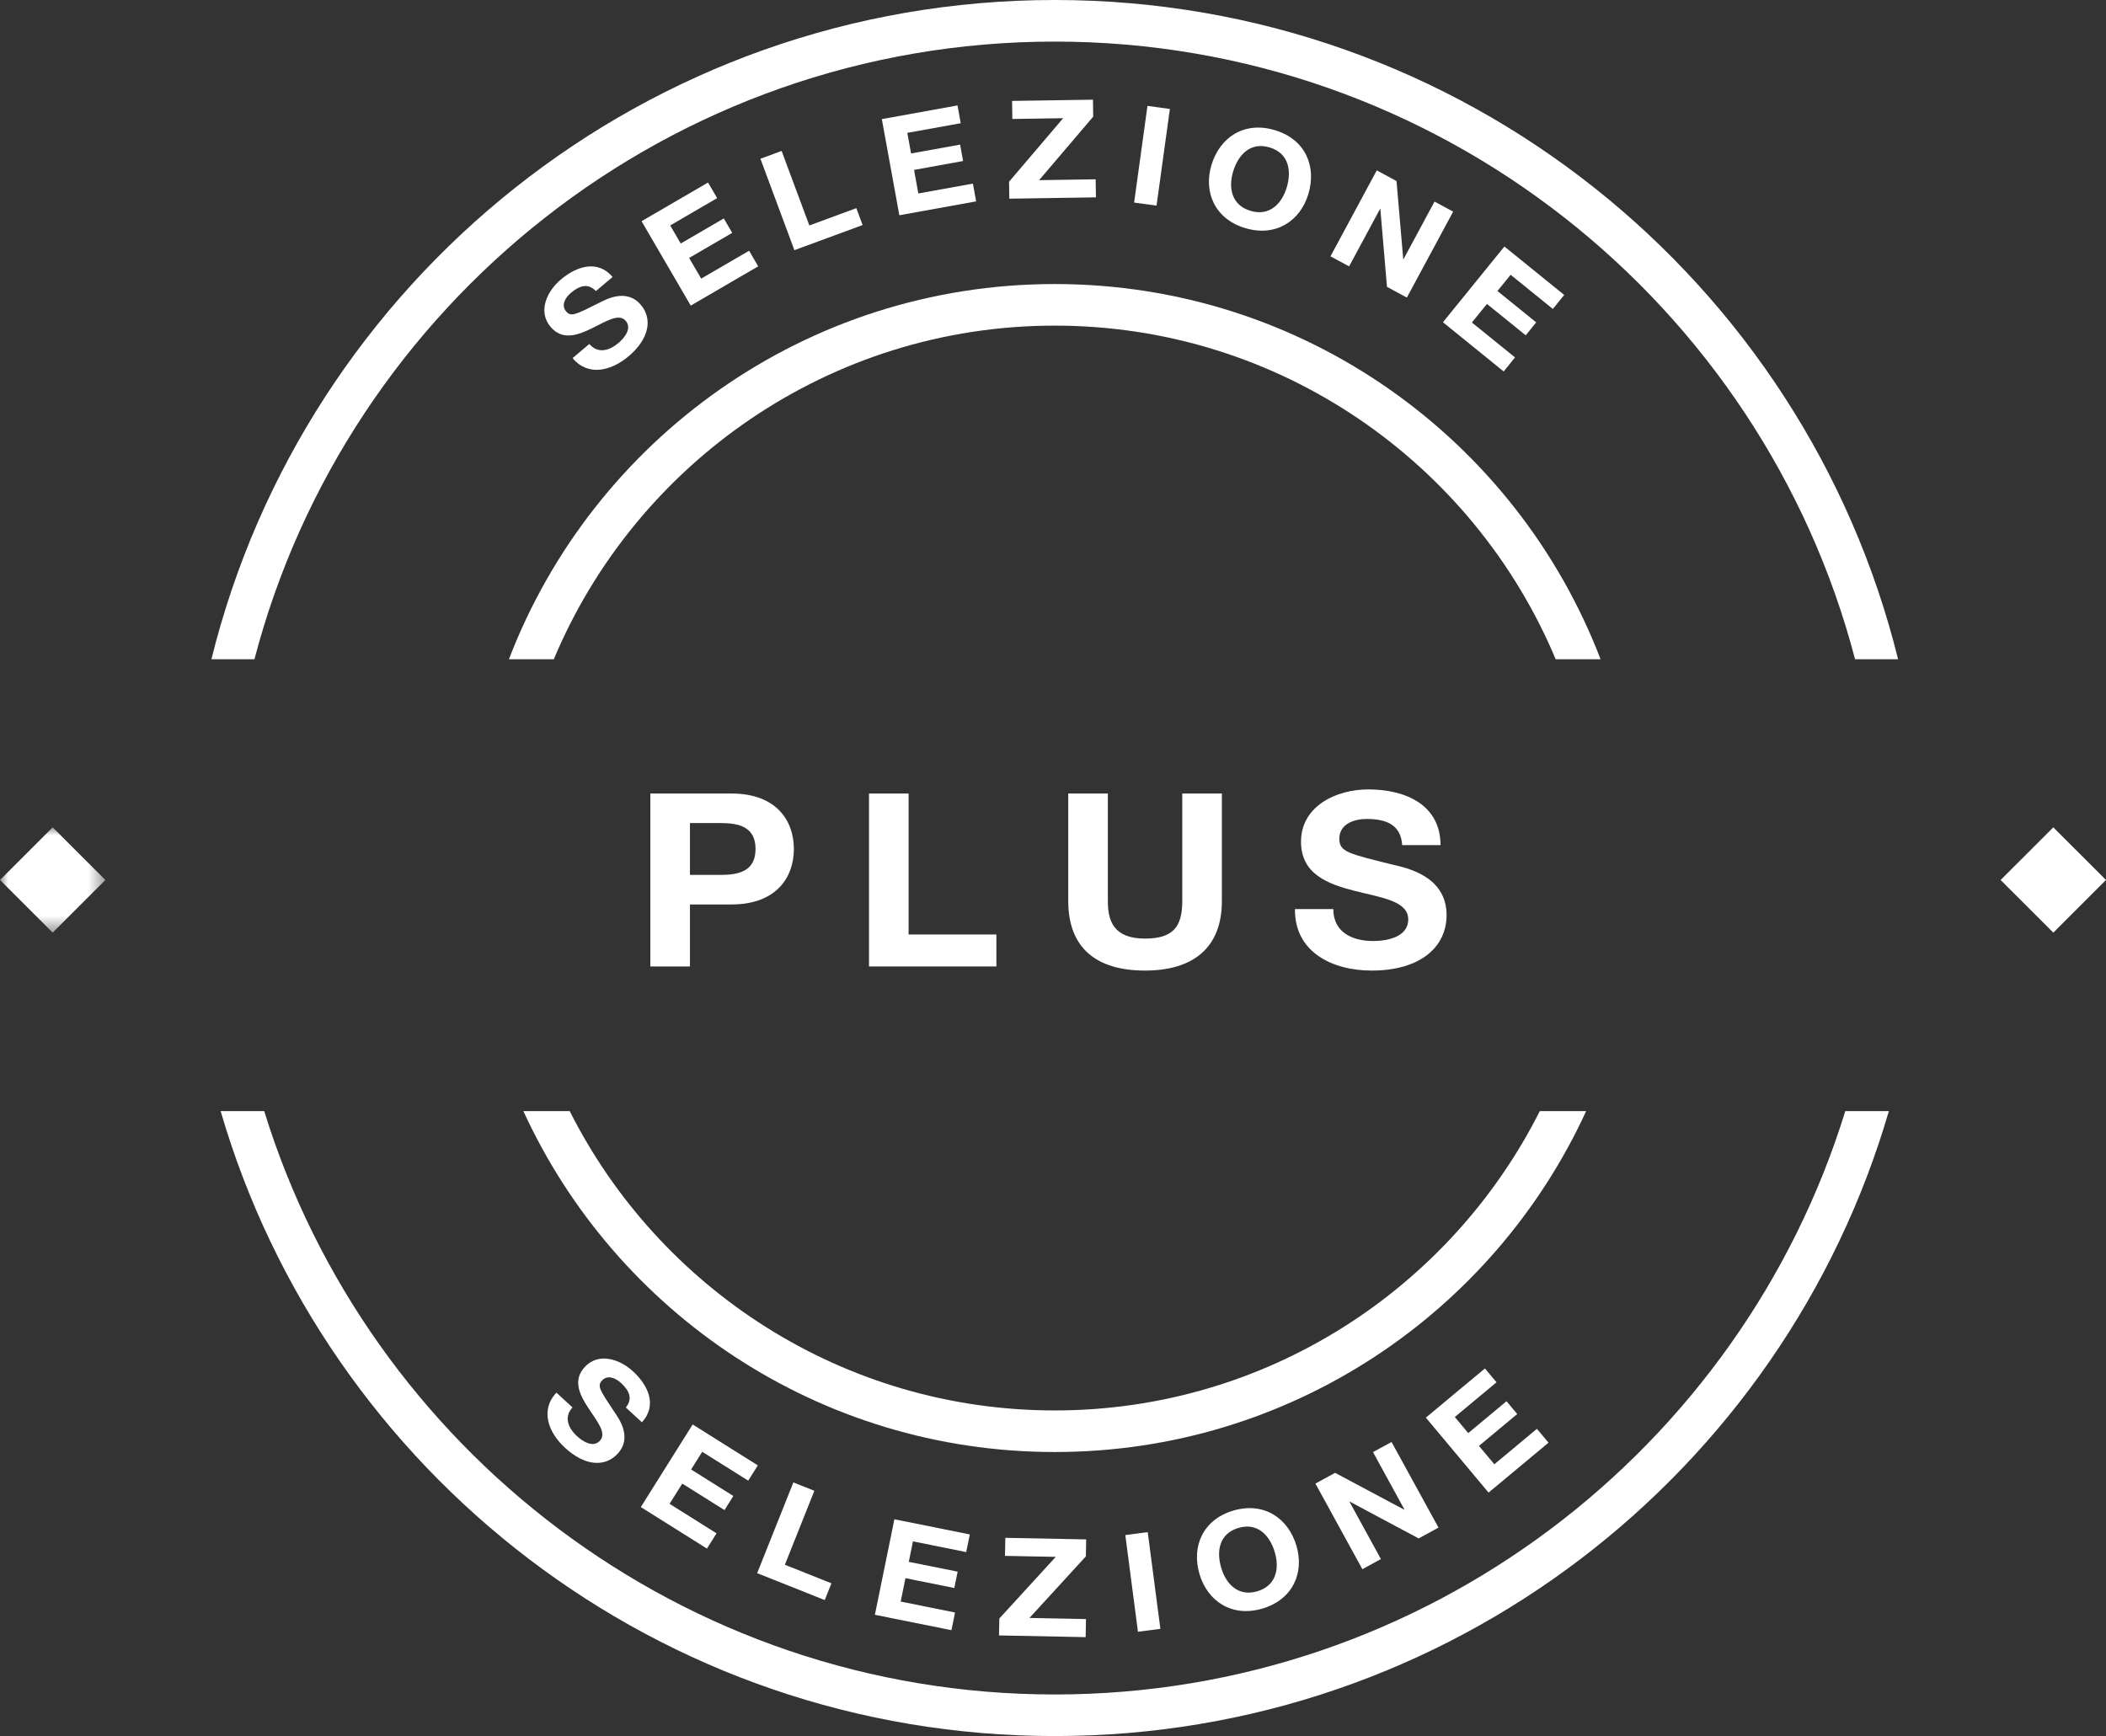
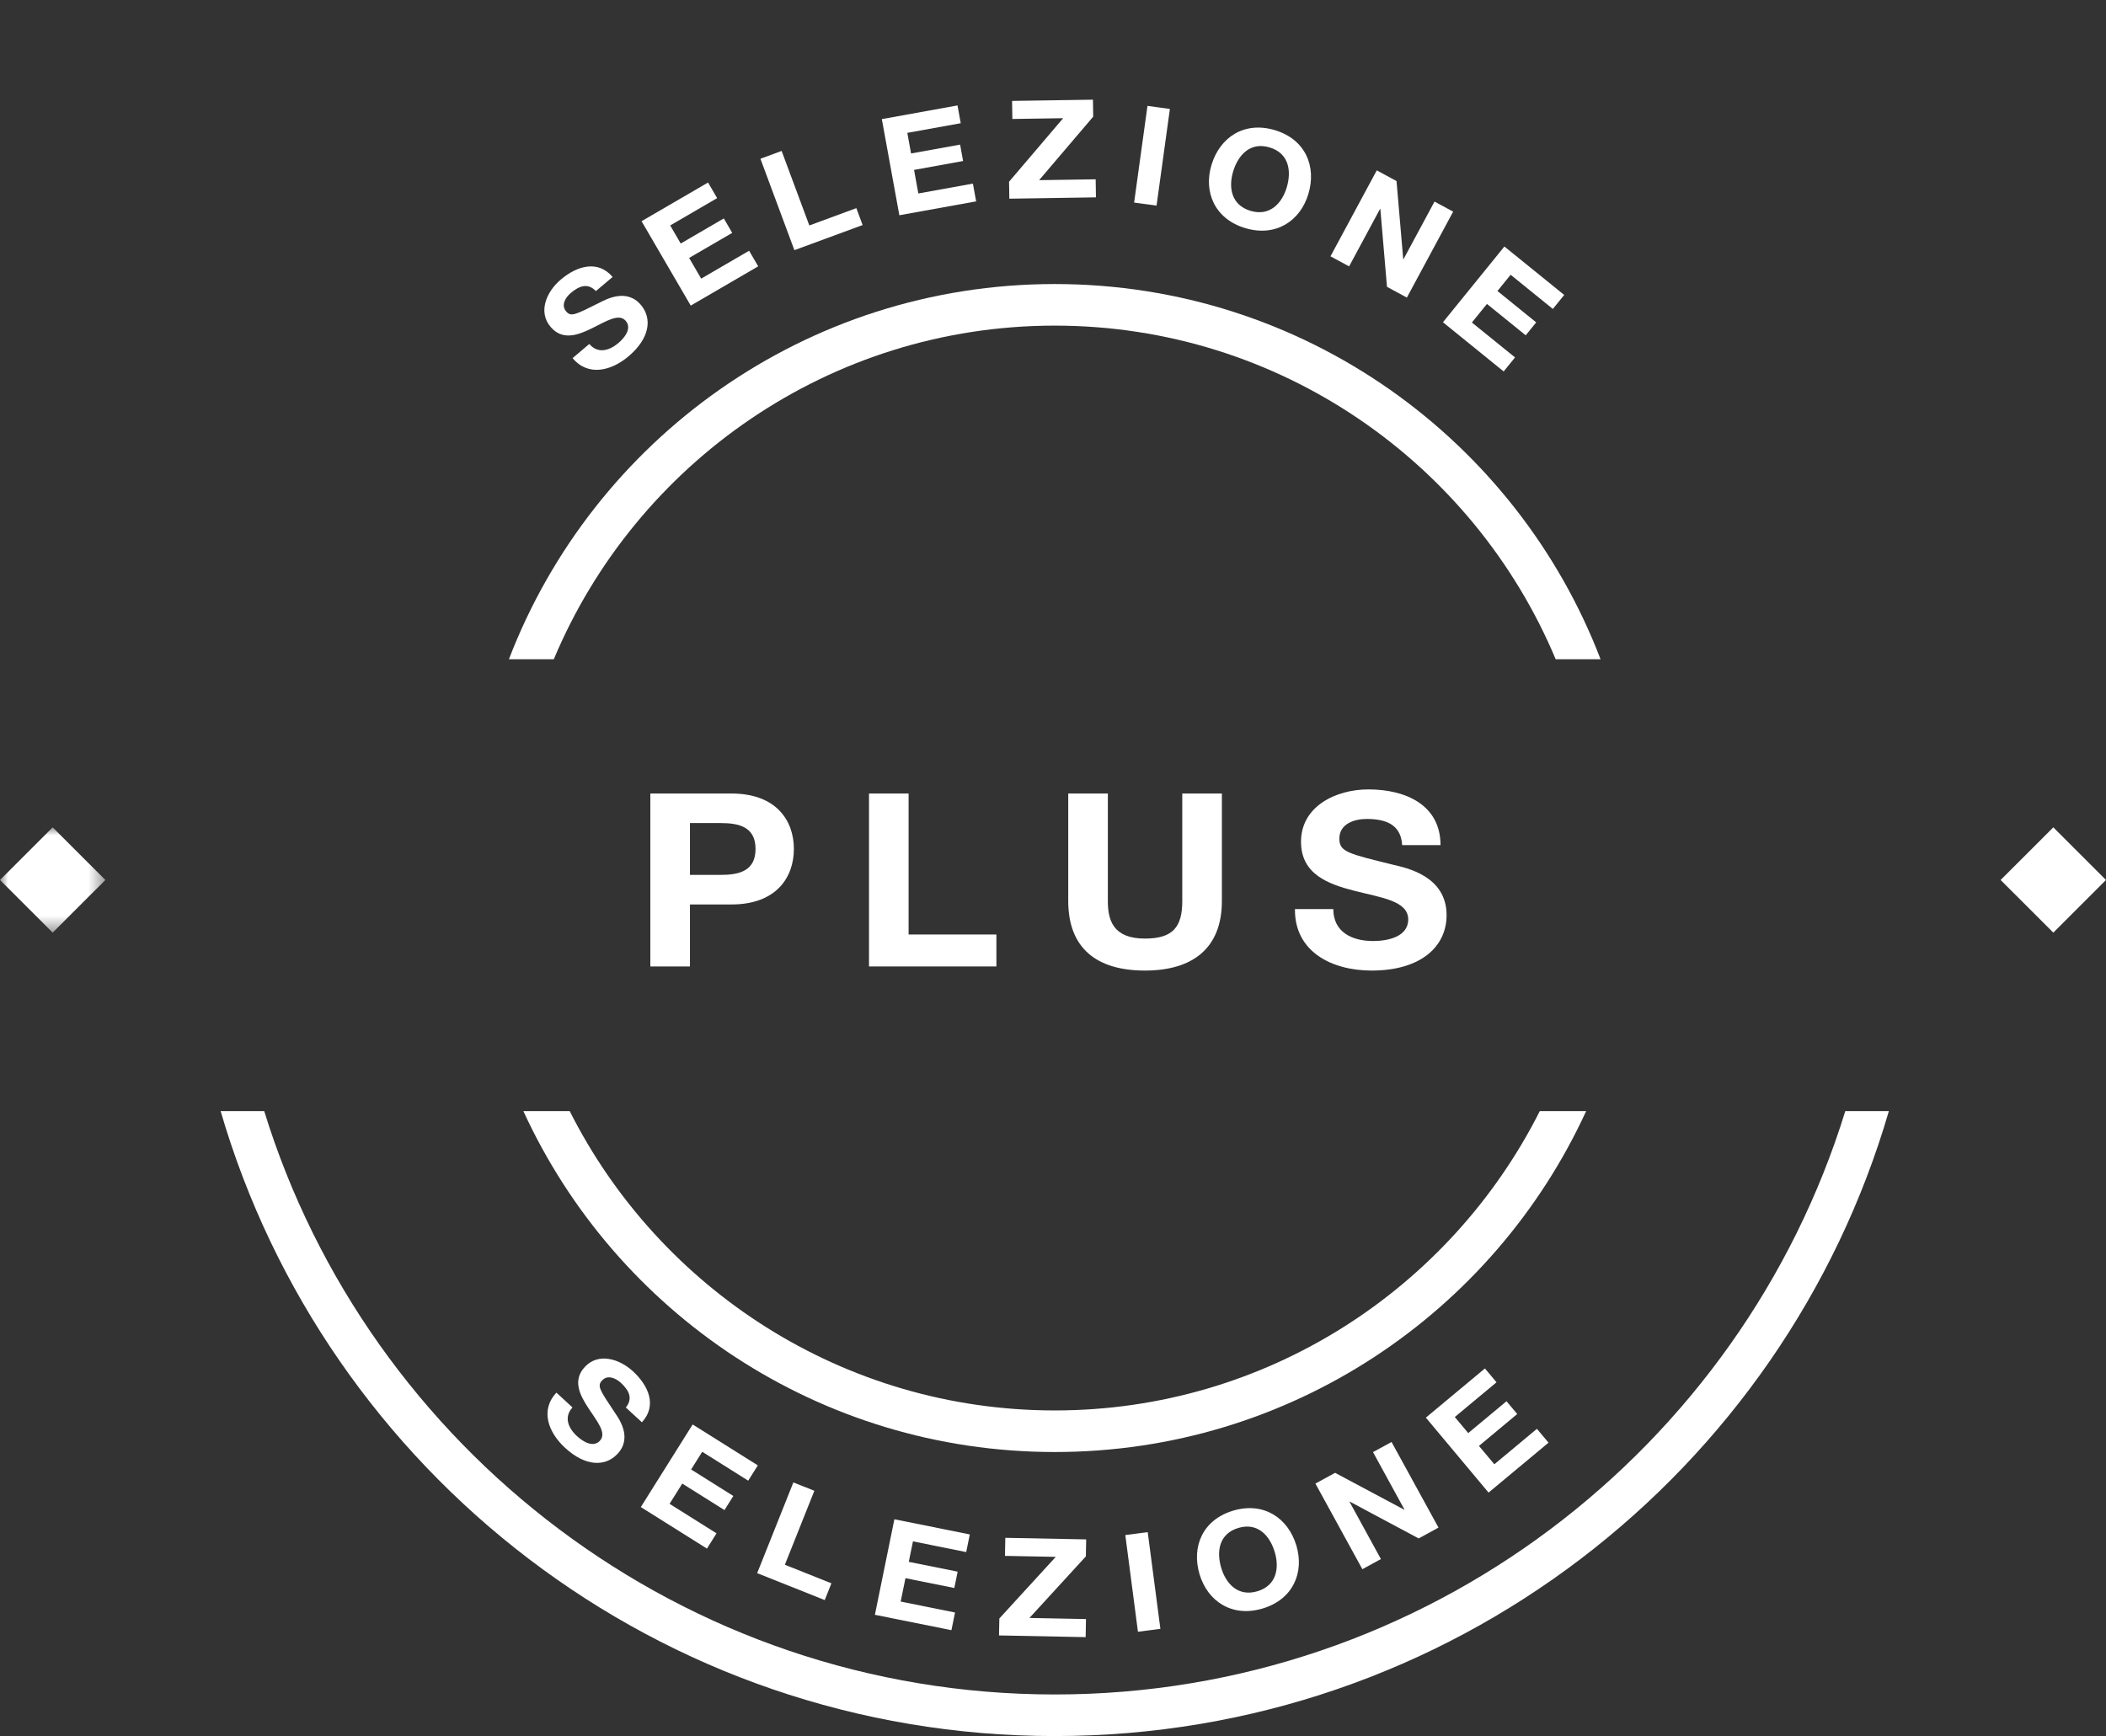
<svg xmlns="http://www.w3.org/2000/svg" xmlns:xlink="http://www.w3.org/1999/xlink" width="131px" height="108px" viewBox="0 0 131 108" version="1.1">
  <rect x="0" y="0" width="131" height="108" fill="#333333" stroke="none" />
  <title>plus</title>
  <defs>
    <polygon id="path-1" points="0 0 6.554 0 6.554 6.549 0 6.549" />
  </defs>
  <g id="Page-1" stroke="none" stroke-width="1" fill="none" fill-rule="evenodd">
    <g id="plus">
      <path d="M37.267,18.842 C35.791,19.578 35.52,19.73 35.216,19.373 C34.886,18.984 35.167,18.512 35.508,18.223 C36.021,17.789 36.559,17.579 37.066,18.108 L38.106,17.23 C37.196,16.159 35.902,16.529 34.883,17.392 C34.002,18.137 33.445,19.389 34.25,20.336 C34.988,21.205 35.945,20.853 36.824,20.421 C37.696,19.996 38.498,19.462 38.923,19.961 C39.326,20.435 38.839,21.025 38.464,21.342 C37.89,21.827 37.18,22.015 36.657,21.399 L35.617,22.277 C36.573,23.431 38.015,23.082 39.095,22.168 C40.42,21.046 40.584,19.815 39.862,18.965 C38.968,17.915 37.694,18.625 37.267,18.842" id="Fill-1" fill="#FFFFFF" />
      <polygon id="Fill-3" fill="#FFFFFF" points="43.616 17.333 42.866 16.046 45.546 14.487 45.024 13.589 42.343 15.15 41.689 14.025 44.608 12.325 44.043 11.355 39.907 13.761 42.966 19.011 47.162 16.569 46.597 15.598" />
      <polygon id="Fill-5" fill="#FFFFFF" points="50.343 14.026 48.62 9.39 47.301 9.876 49.414 15.563 53.658 14 53.267 12.948" />
      <polygon id="Fill-7" fill="#FFFFFF" points="57.124 12.035 56.857 10.57 59.907 10.017 59.722 8.996 56.671 9.547 56.438 8.265 59.761 7.665 59.56 6.559 54.853 7.41 55.942 13.391 60.72 12.527 60.518 11.422" />
      <polygon id="Fill-9" fill="#FFFFFF" points="64.635 11.208 68.001 7.257 67.985 6.201 62.955 6.278 62.972 7.401 66.132 7.353 62.767 11.304 62.783 12.36 68.172 12.277 68.154 11.154" />
      <polygon id="Fill-11" fill="#FFFFFF" points="70.546 12.602 71.941 12.791 72.771 6.778 71.376 6.588" />
      <path d="M80.037,11.667 C79.744,12.637 78.994,13.477 77.784,13.116 C76.572,12.753 76.412,11.639 76.705,10.669 C77.013,9.65 77.763,8.808 78.973,9.171 C80.185,9.534 80.345,10.648 80.037,11.667 M79.298,8.096 C77.4,7.528 75.879,8.537 75.357,10.265 C74.851,11.943 75.561,13.623 77.459,14.191 C79.357,14.759 80.879,13.75 81.384,12.07 C81.906,10.342 81.196,8.664 79.298,8.096" id="Fill-13" fill="#FFFFFF" />
      <polygon id="Fill-15" fill="#FFFFFF" points="89.232 12.541 87.301 16.127 87.285 16.118 86.868 11.263 85.639 10.599 82.76 15.946 83.919 16.571 85.846 12.992 85.862 13.001 86.275 17.845 87.512 18.512 90.391 13.166" />
      <polygon id="Fill-17" fill="#FFFFFF" points="96.592 19.22 97.299 18.349 93.578 15.335 89.756 20.047 93.533 23.108 94.24 22.235 91.556 20.063 92.493 18.908 94.904 20.86 95.557 20.056 93.146 18.103 93.966 17.093" />
      <path d="M39.929,88.48 C40.881,87.448 40.353,86.212 39.374,85.309 C38.524,84.527 37.214,84.128 36.372,85.042 C35.6,85.882 36.068,86.786 36.603,87.604 C37.133,88.415 37.762,89.145 37.317,89.627 C36.897,90.084 36.251,89.675 35.89,89.341 C35.337,88.832 35.065,88.151 35.611,87.558 L34.612,86.636 C33.584,87.726 34.107,89.11 35.146,90.067 C36.423,91.244 37.667,91.255 38.42,90.435 C39.355,89.421 38.492,88.244 38.224,87.848 C37.313,86.476 37.13,86.225 37.447,85.882 C37.792,85.506 38.295,85.727 38.624,86.029 C39.116,86.485 39.391,86.992 38.928,87.56 L39.929,88.48 Z" id="Fill-19" fill="#FFFFFF" />
      <polygon id="Fill-21" fill="#FFFFFF" points="46.541 92.112 47.139 91.161 43.086 88.616 39.861 93.754 43.974 96.338 44.57 95.388 41.649 93.553 42.439 92.294 45.065 93.942 45.616 93.065 42.99 91.416 43.681 90.315" />
      <polygon id="Fill-23" fill="#FFFFFF" points="51.717 98.497 48.821 97.343 50.656 92.741 49.35 92.221 47.098 97.866 51.302 99.54" />
      <polygon id="Fill-25" fill="#FFFFFF" points="60.101 96.555 60.325 95.457 55.634 94.513 54.421 100.456 59.182 101.413 59.407 100.315 56.025 99.633 56.322 98.178 59.361 98.79 59.569 97.773 56.529 97.163 56.789 95.888" />
      <polygon id="Fill-27" fill="#FFFFFF" points="67.564 95.766 62.534 95.668 62.512 96.791 65.672 96.852 62.163 100.685 62.141 101.74 67.531 101.846 67.552 100.721 64.036 100.652 67.544 96.822" />
      <polygon id="Fill-29" fill="#FFFFFF" points="70.784 101.512 72.18 101.329 71.392 95.313 69.998 95.496" />
      <path d="M78.215,98.992 C77.004,99.352 76.256,98.512 75.966,97.543 C75.66,96.526 75.82,95.414 77.029,95.053 C78.239,94.693 78.987,95.534 79.293,96.551 C79.584,97.52 79.424,98.63 78.215,98.992 M76.705,93.978 C74.81,94.545 74.1,96.22 74.619,97.945 C75.124,99.622 76.642,100.631 78.536,100.066 C80.433,99.499 81.142,97.824 80.639,96.149 C80.12,94.424 78.602,93.414 76.705,93.978" id="Fill-31" fill="#FFFFFF" />
      <polygon id="Fill-33" fill="#FFFFFF" points="88.246 95.706 89.479 95.031 86.559 89.706 85.405 90.335 87.362 93.91 87.348 93.918 83.048 91.624 81.823 92.293 84.744 97.62 85.897 96.989 83.943 93.422 83.958 93.414" />
      <polygon id="Fill-35" fill="#FFFFFF" points="96.323 89.749 95.601 88.887 92.953 91.092 91.996 89.95 94.377 87.966 93.71 87.171 91.329 89.152 90.493 88.153 93.088 85.992 92.367 85.131 88.693 88.191 92.594 92.854" />
      <path d="M42.917,51.203 L44.831,51.203 C45.976,51.203 46.997,51.444 46.997,52.814 C46.997,54.187 45.976,54.427 44.831,54.427 L42.917,54.427 L42.917,51.203 Z M42.917,56.266 L45.505,56.266 C48.3,56.266 49.382,54.563 49.382,52.814 C49.382,51.066 48.3,49.365 45.505,49.365 L40.453,49.365 L40.453,60.123 L42.917,60.123 L42.917,56.266 Z" id="Fill-37" fill="#FFFFFF" />
      <polygon id="Fill-39" fill="#FFFFFF" points="54.055 49.365 54.055 60.123 61.979 60.123 61.979 58.135 56.518 58.135 56.518 49.365" />
      <path d="M66.448,49.365 L66.448,56.054 C66.448,58.978 68.205,60.379 71.218,60.379 C74.216,60.379 76.005,58.963 76.005,56.054 L76.005,49.365 L73.541,49.365 L73.541,56.054 C73.541,57.652 72.976,58.389 71.218,58.389 C69.225,58.389 68.912,57.23 68.912,56.054 L68.912,49.365 L66.448,49.365 Z" id="Fill-41" fill="#FFFFFF" />
      <path d="M85.415,58.541 C84.096,58.541 82.936,57.983 82.936,56.552 L80.55,56.552 C80.519,59.204 82.841,60.379 85.321,60.379 C88.366,60.379 89.982,58.902 89.982,56.928 C89.982,54.487 87.471,53.99 86.654,53.795 C83.846,53.102 83.312,52.995 83.312,52.168 C83.312,51.263 84.223,50.947 85.007,50.947 C86.184,50.947 87.141,51.278 87.22,52.574 L89.605,52.574 C89.605,50.088 87.455,49.109 85.117,49.109 C83.092,49.109 80.927,50.163 80.927,52.363 C80.927,54.382 82.606,55 84.27,55.422 C85.917,55.843 87.596,56.04 87.596,57.199 C87.596,58.299 86.278,58.541 85.415,58.541" id="Fill-43" fill="#FFFFFF" />
-       <path d="M65.609,0 C40.247,0 18.97,17.463 13.151,41.013 L14.49,41.013 L15.827,41.013 C21.599,18.931 41.729,2.587 65.609,2.587 C89.488,2.587 109.618,18.931 115.391,41.013 L116.728,41.013 L118.067,41.013 C112.248,17.463 90.971,0 65.609,0" id="Fill-45" fill="#FFFFFF" />
      <path d="M114.783,69.122 C108.306,90.114 88.712,105.413 65.609,105.413 C42.505,105.413 22.912,90.114 16.435,69.122 L15.084,69.122 L13.724,69.122 C20.269,91.584 41.019,108 65.609,108 C90.198,108 110.949,91.584 117.493,69.122 L116.134,69.122 L114.783,69.122 Z" id="Fill-47" fill="#FFFFFF" />
-       <path d="M97.231,69.122 L95.78,69.122 C90.221,80.153 78.788,87.743 65.609,87.743 C52.429,87.743 40.997,80.153 35.438,69.122 L33.987,69.122 L32.555,69.122 C38.297,81.635 50.932,90.33 65.609,90.33 C80.285,90.33 92.921,81.635 98.663,69.122 L97.231,69.122 Z" id="Fill-49" fill="#FFFFFF" />
+       <path d="M97.231,69.122 L95.78,69.122 C90.221,80.153 78.788,87.743 65.609,87.743 C52.429,87.743 40.997,80.153 35.438,69.122 L33.987,69.122 L32.555,69.122 C38.297,81.635 50.932,90.33 65.609,90.33 C80.285,90.33 92.921,81.635 98.663,69.122 Z" id="Fill-49" fill="#FFFFFF" />
      <path d="M33.057,41.013 L34.448,41.013 C39.549,28.835 51.594,20.257 65.609,20.257 C79.623,20.257 91.668,28.835 96.769,41.013 L98.161,41.013 L99.561,41.013 C94.33,27.364 81.106,17.67 65.609,17.67 C50.112,17.67 36.887,27.364 31.656,41.013 L33.057,41.013 Z" id="Fill-51" fill="#FFFFFF" />
      <polygon id="Fill-53" fill="#FFFFFF" points="127.723 51.469 124.446 54.744 127.723 58.019 131 54.744" />
      <g id="Group-57" transform="translate(0, 51.469)">
        <mask id="mask-2" fill="white">
          <use xlink:href="#path-1" />
        </mask>
        <g id="Clip-56" />
        <polygon id="Fill-55" fill="#FFFFFF" mask="url(#mask-2)" points="3.277 0 -1.99281461e-05 3.275 3.277 6.549 6.554 3.275" />
      </g>
    </g>
  </g>
</svg>